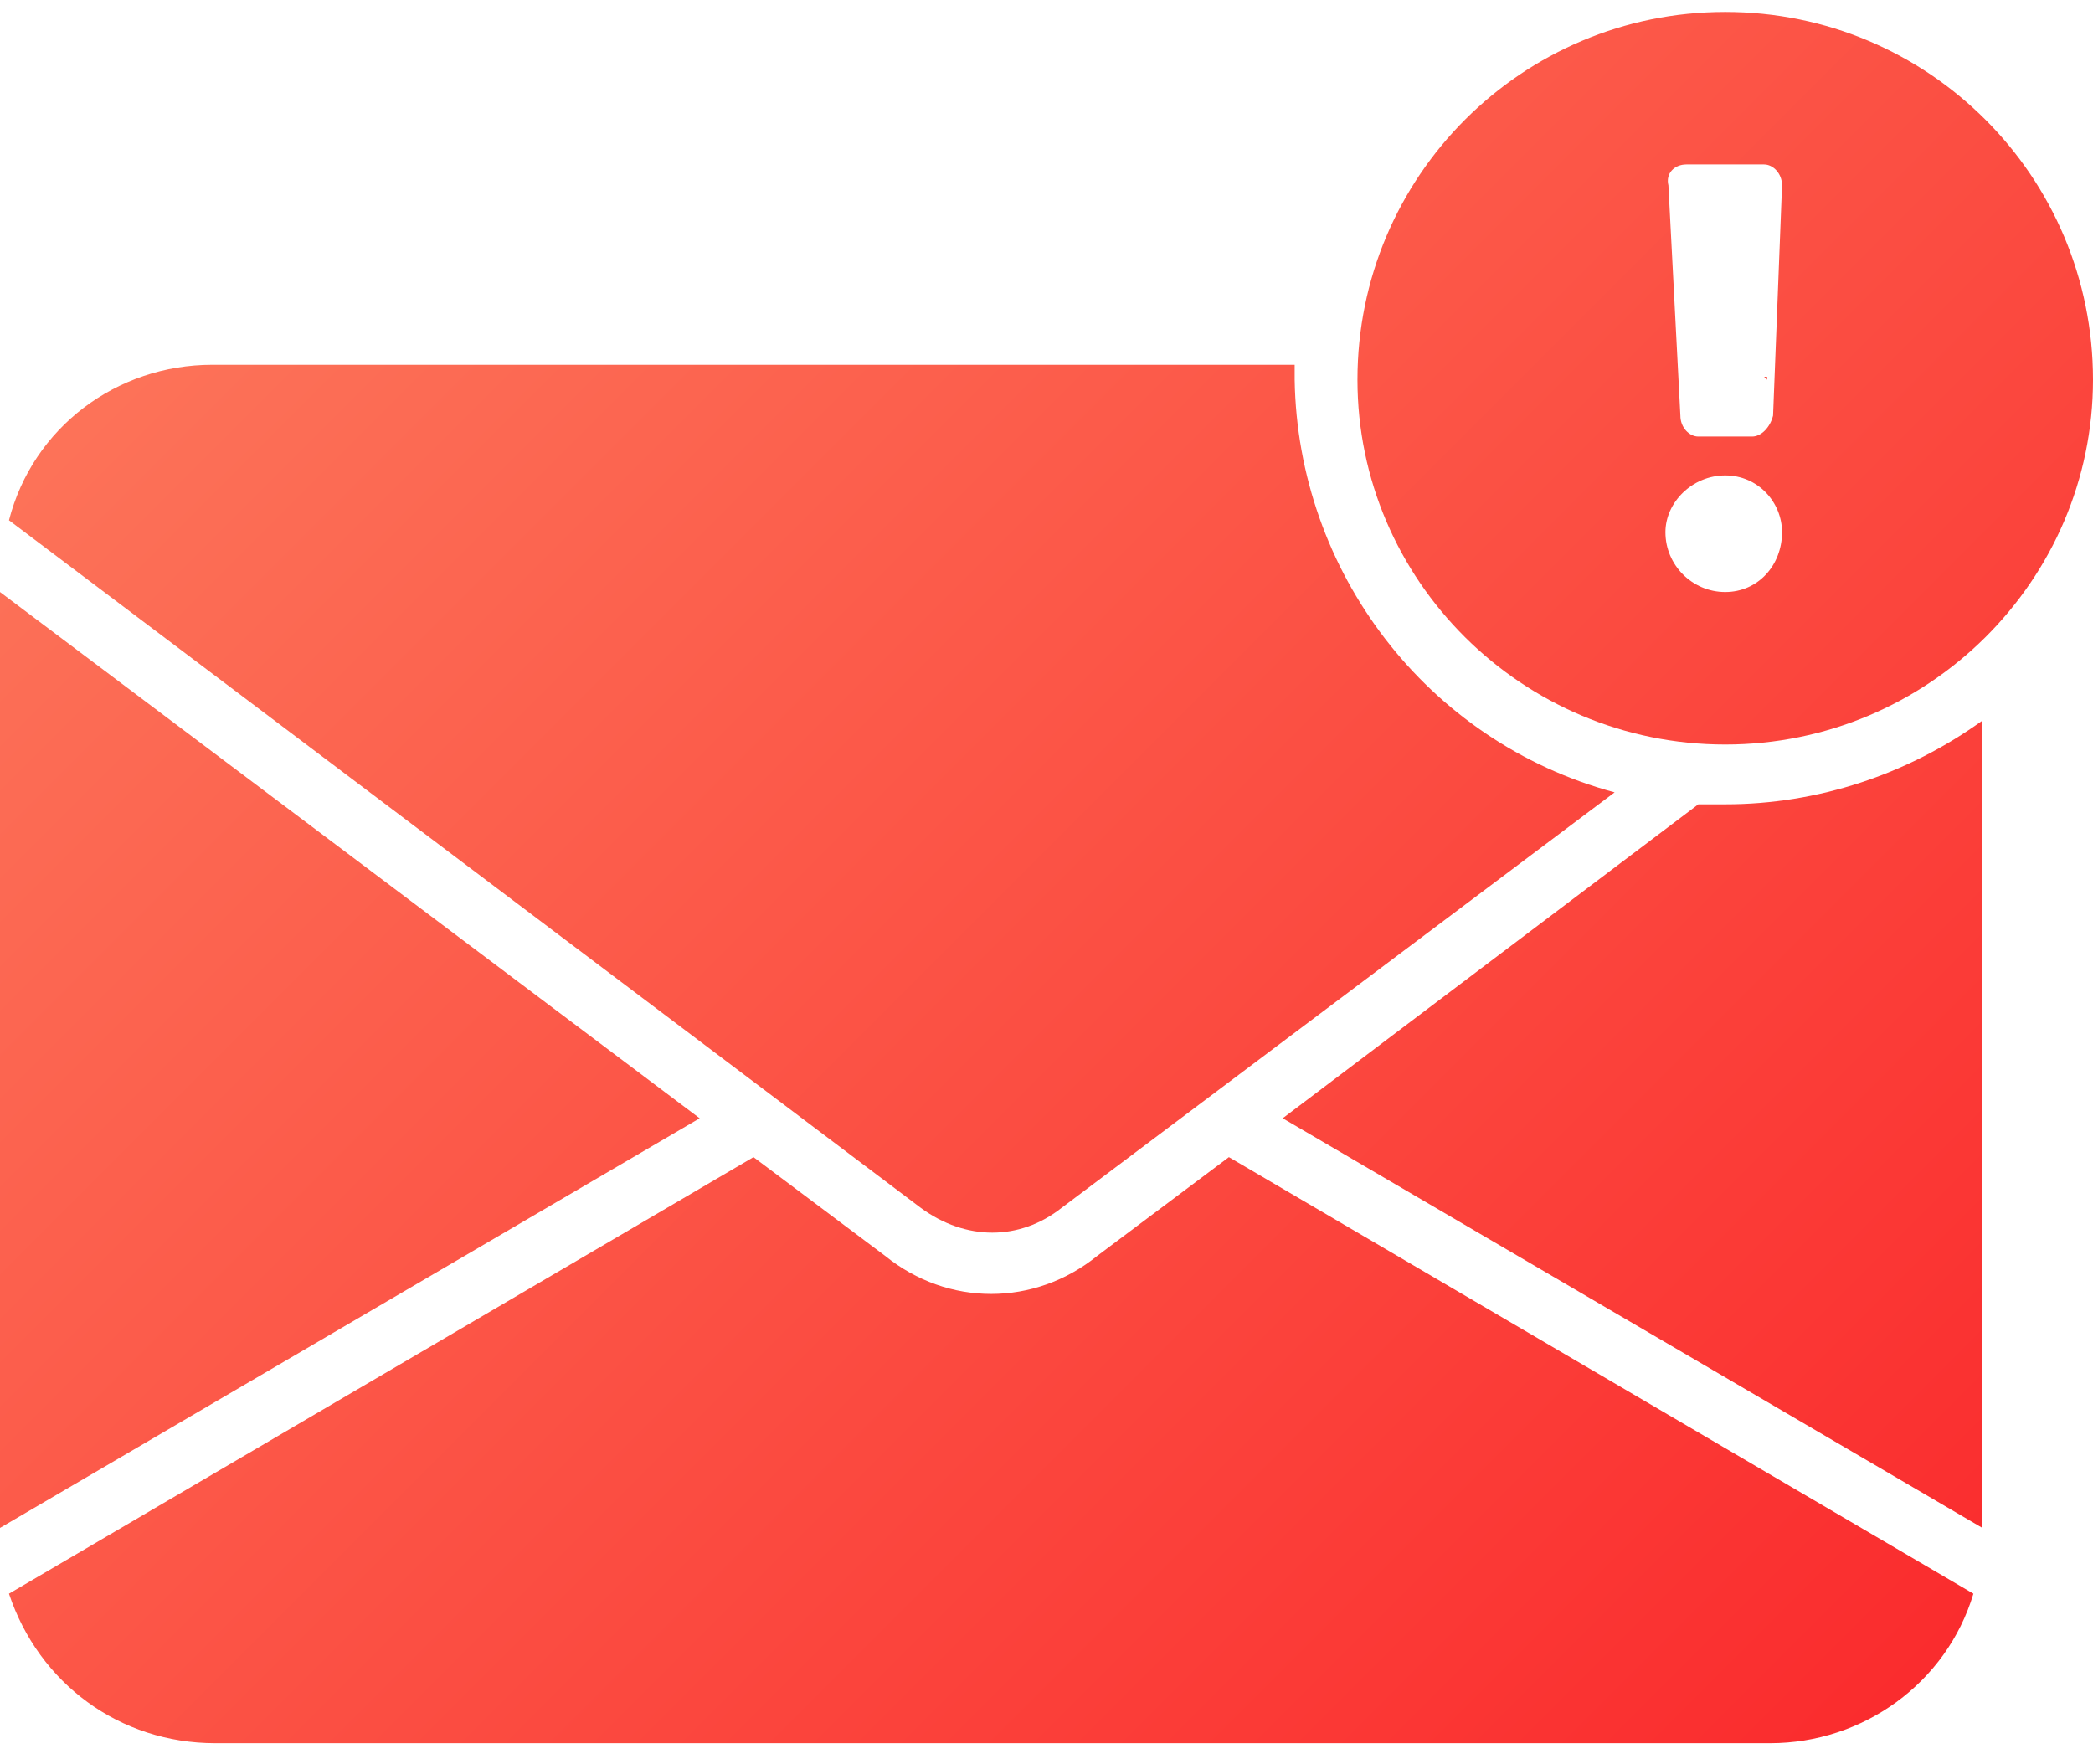
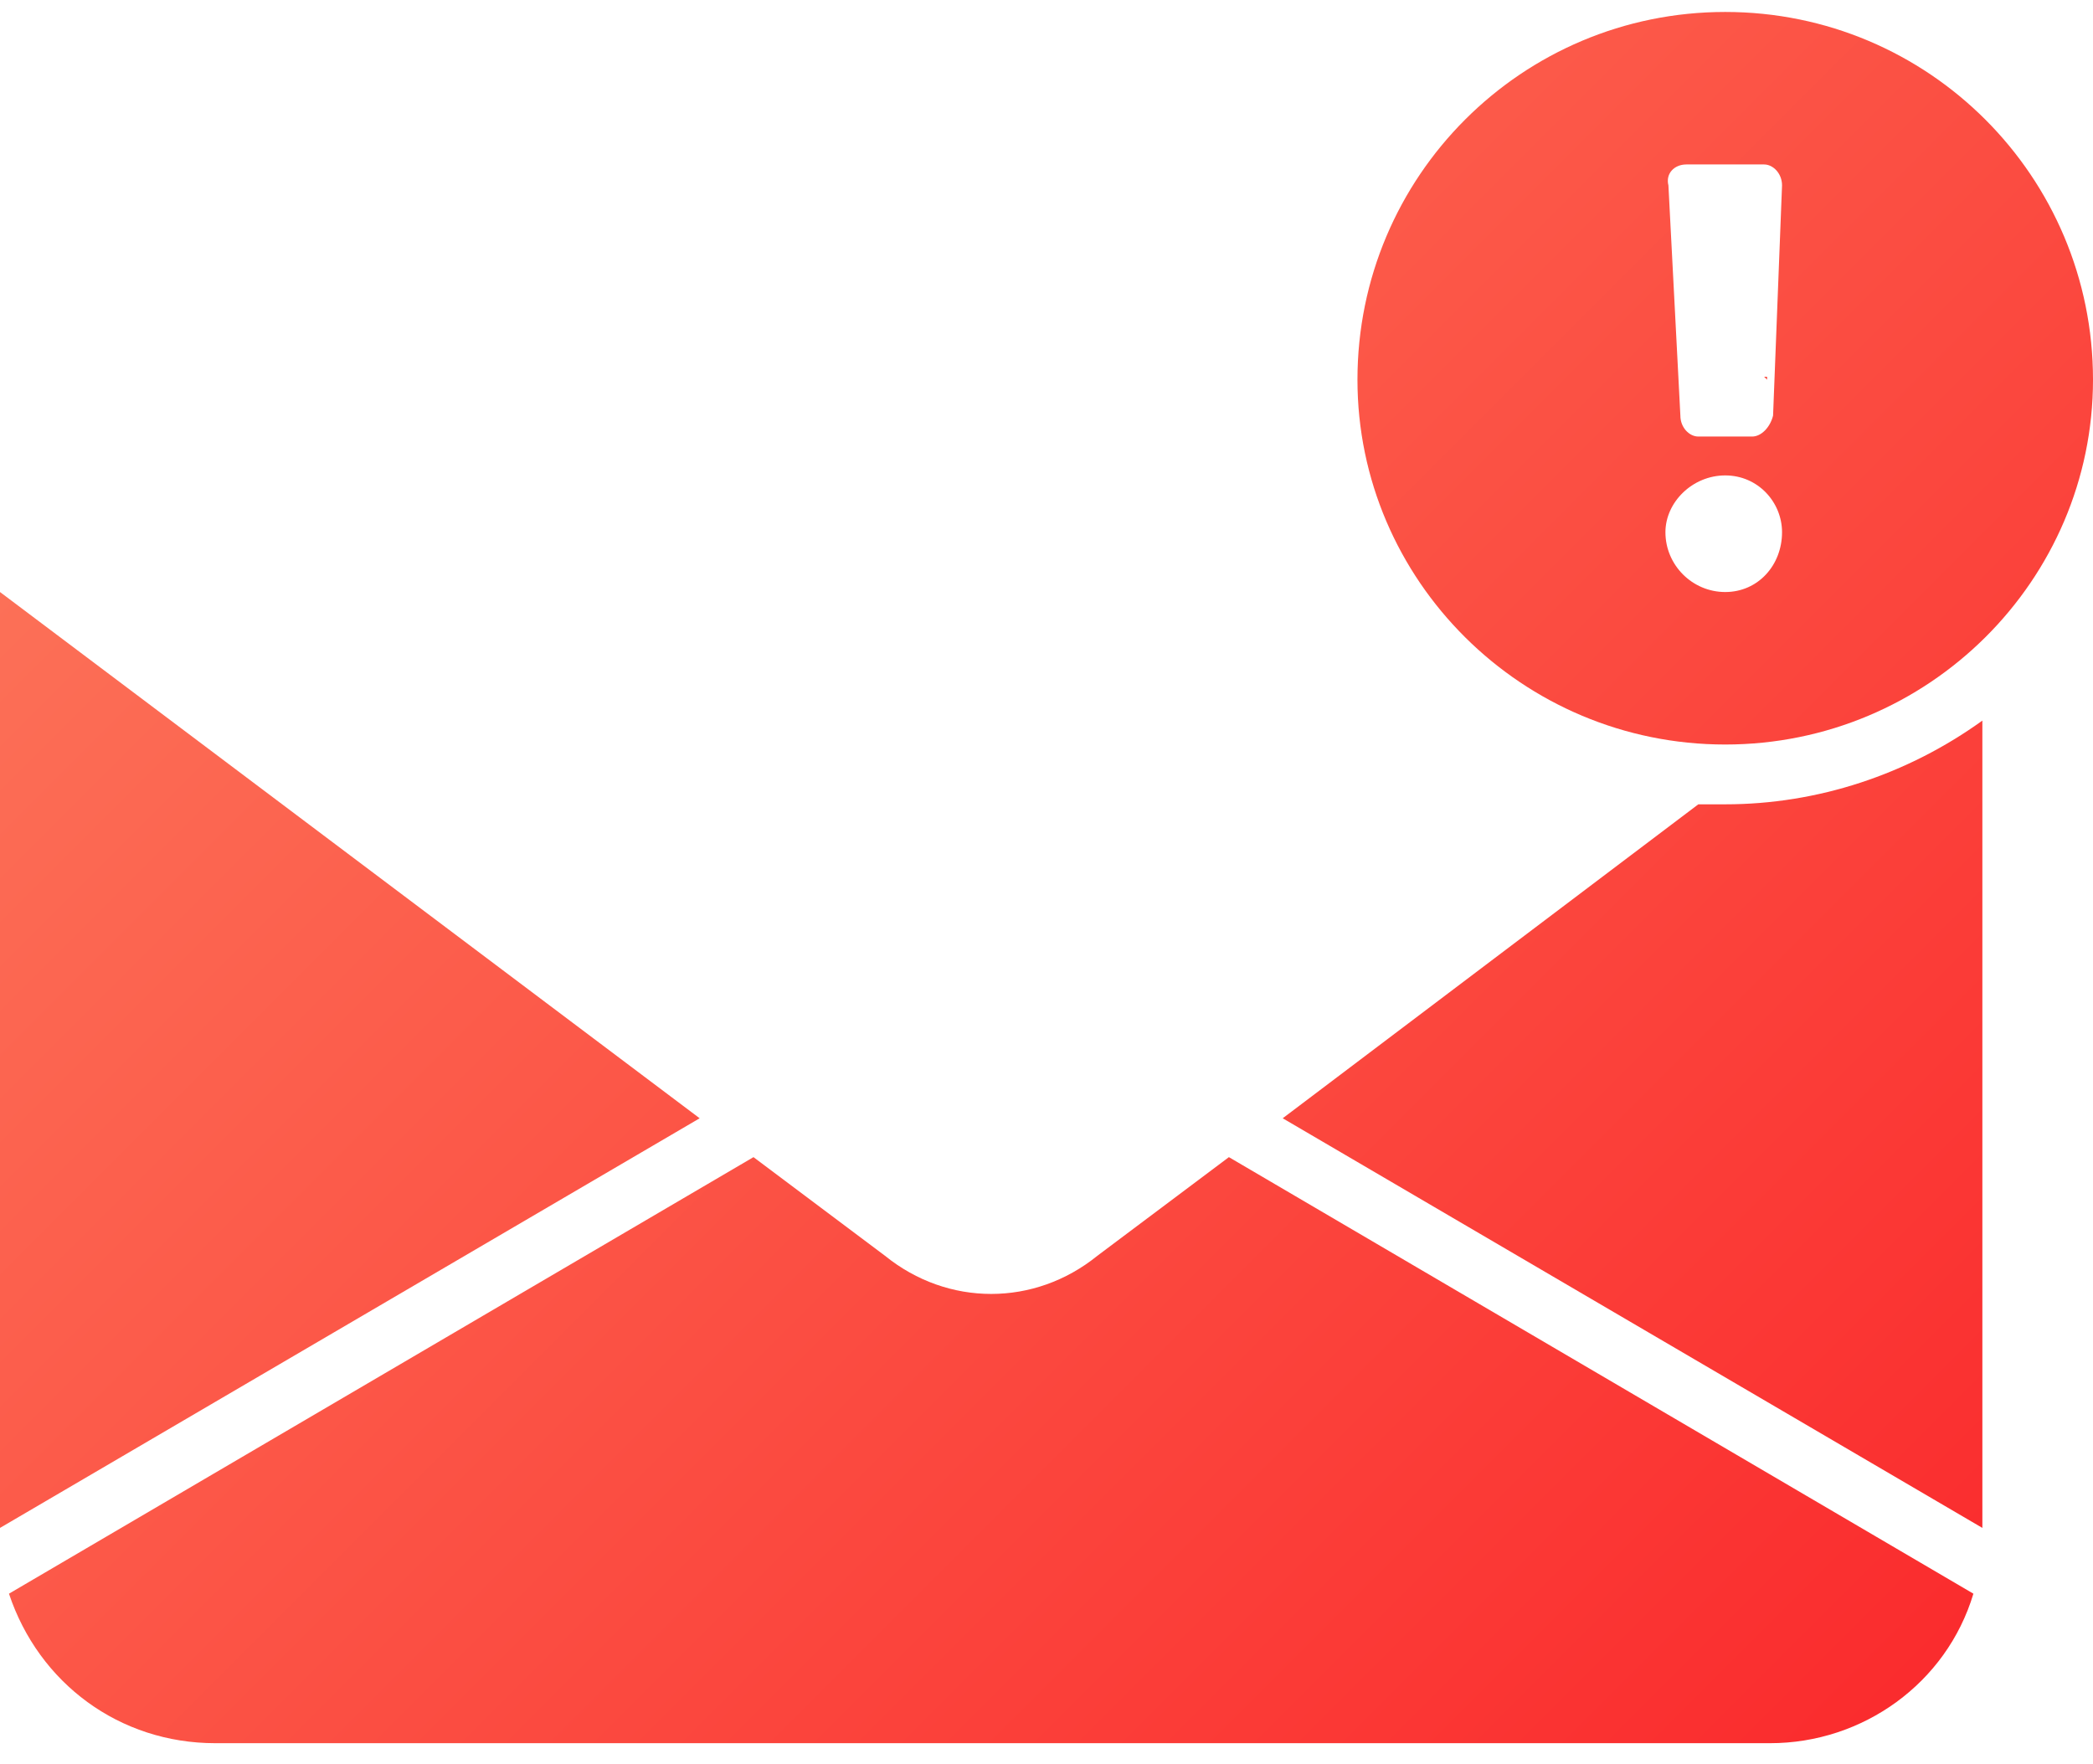
<svg xmlns="http://www.w3.org/2000/svg" version="1.2" viewBox="0 0 70 59" width="70" height="59">
  <defs>
    <linearGradient id="P" gradientUnits="userSpaceOnUse" />
    <linearGradient id="g1" x2="1" href="#P" gradientTransform="matrix(65.918,65.919,-59.627,59.626,-17.552,14.979)">
      <stop stop-color="#fd7f60" />
      <stop offset="1" stop-color="#fa262a" />
    </linearGradient>
    <linearGradient id="g2" x2="1" href="#P" gradientTransform="matrix(65.919,65.919,-65.218,65.218,10.673,-13.13)">
      <stop stop-color="#fd7f60" />
      <stop offset="1" stop-color="#fa262a" />
    </linearGradient>
    <linearGradient id="g3" x2="1" href="#P" gradientTransform="matrix(65.645,65.643,-65.633,65.634,-11.526,9.252)">
      <stop stop-color="#fd7f60" />
      <stop offset="1" stop-color="#fa262a" />
    </linearGradient>
    <linearGradient id="g4" x2="1" href="#P" gradientTransform="matrix(65.645,65.643,-49.453,49.454,2.421,-4.637)">
      <stop stop-color="#fd7f60" />
      <stop offset="1" stop-color="#fa262a" />
    </linearGradient>
    <linearGradient id="g5" x2="1" href="#P" gradientTransform="matrix(65.645,65.645,-82.082,82.082,22.161,-24.296)">
      <stop stop-color="#fd7f60" />
      <stop offset="1" stop-color="#fa262a" />
    </linearGradient>
    <linearGradient id="g6" x2="1" href="#P" gradientTransform="matrix(65.645,65.645,-65.645,65.645,21.447,-23.586)">
      <stop stop-color="#fd7f60" />
      <stop offset="1" stop-color="#fa262a" />
    </linearGradient>
  </defs>
  <style>.a{fill:url(#g1)}.b{fill:url(#g2)}.c{fill:url(#g3)}.d{fill:url(#g4)}.e{fill:url(#g5)}.f{fill:url(#g6)}</style>
  <path class="a" d="m0 19.8l23.4 17.6-23.4 13.7z" />
  <path class="b" d="m66.3 24.1v27l-23.4-13.7 13.9-10.5q0.4 0 0.9 0c3.1 0 6.1-1 8.6-2.8z" />
  <path class="c" d="m66 53.3c-0.9 3-3.7 5-6.8 5h-52c-3.2 0-5.9-2-6.9-5l24.9-14.6 4.4 3.3c2.1 1.7 5 1.7 7.1 0l4.4-3.3z" />
-   <path class="d" d="m54 26.5l-18.5 13.9c-1.4 1.1-3.2 1.1-4.7 0l-30.5-23c0.8-3.1 3.6-5.2 6.8-5.2h36.2v0.5c0.1 6.4 4.4 12.1 10.7 13.8z" />
  <path class="e" d="m59.1 12.6v0.1l-0.1-0.1z" />
  <path class="f" d="m57.7 0.4c-6.8 0-12.3 5.5-12.3 12.3 0 6.7 5.5 12.2 12.3 12.2 6.8 0 12.3-5.5 12.3-12.2 0-6.8-5.5-12.3-12.3-12.3zm-1.3 5.1h2.6c0.3 0 0.6 0.3 0.6 0.7l-0.3 7.7c-0.1 0.4-0.4 0.7-0.7 0.7h-1.8c-0.3 0-0.6-0.3-0.6-0.7l-0.4-7.7c-0.1-0.4 0.2-0.7 0.6-0.7zm1.3 14.3c-1.1 0-2-0.9-2-2 0-1 0.9-1.9 2-1.9 1.1 0 1.9 0.9 1.9 1.9 0 1.1-0.8 2-1.9 2z" />
</svg>